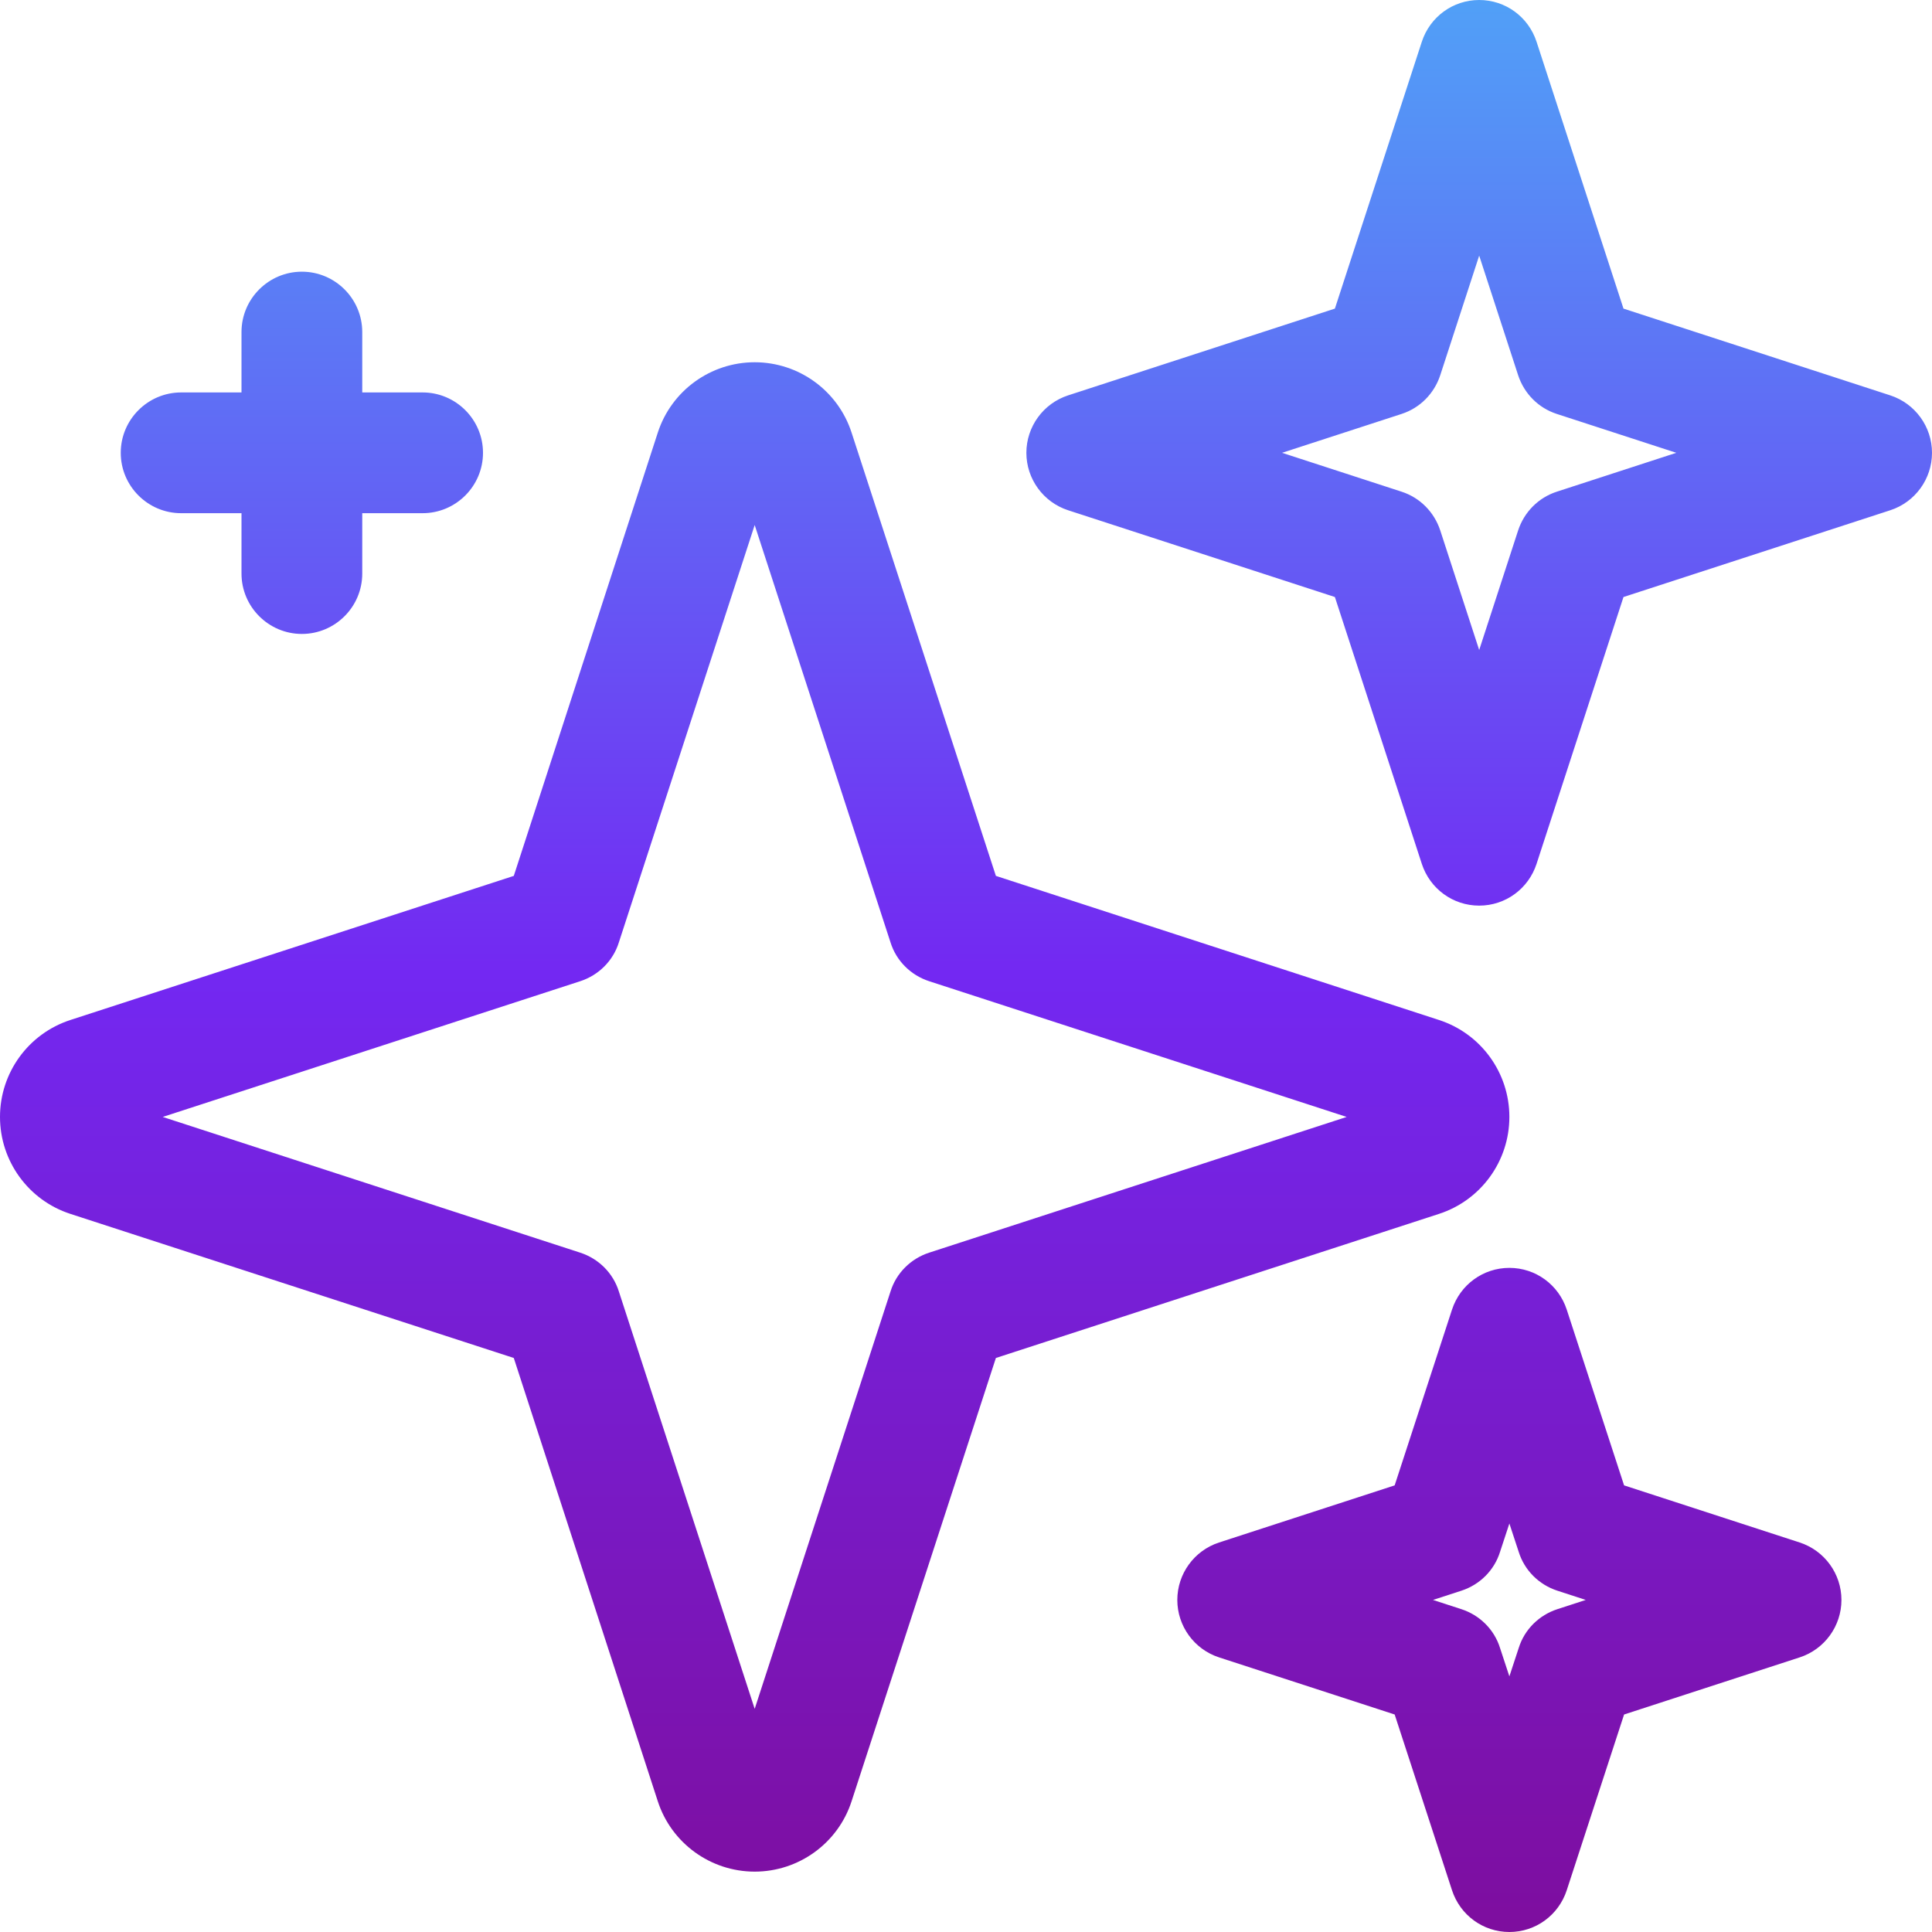
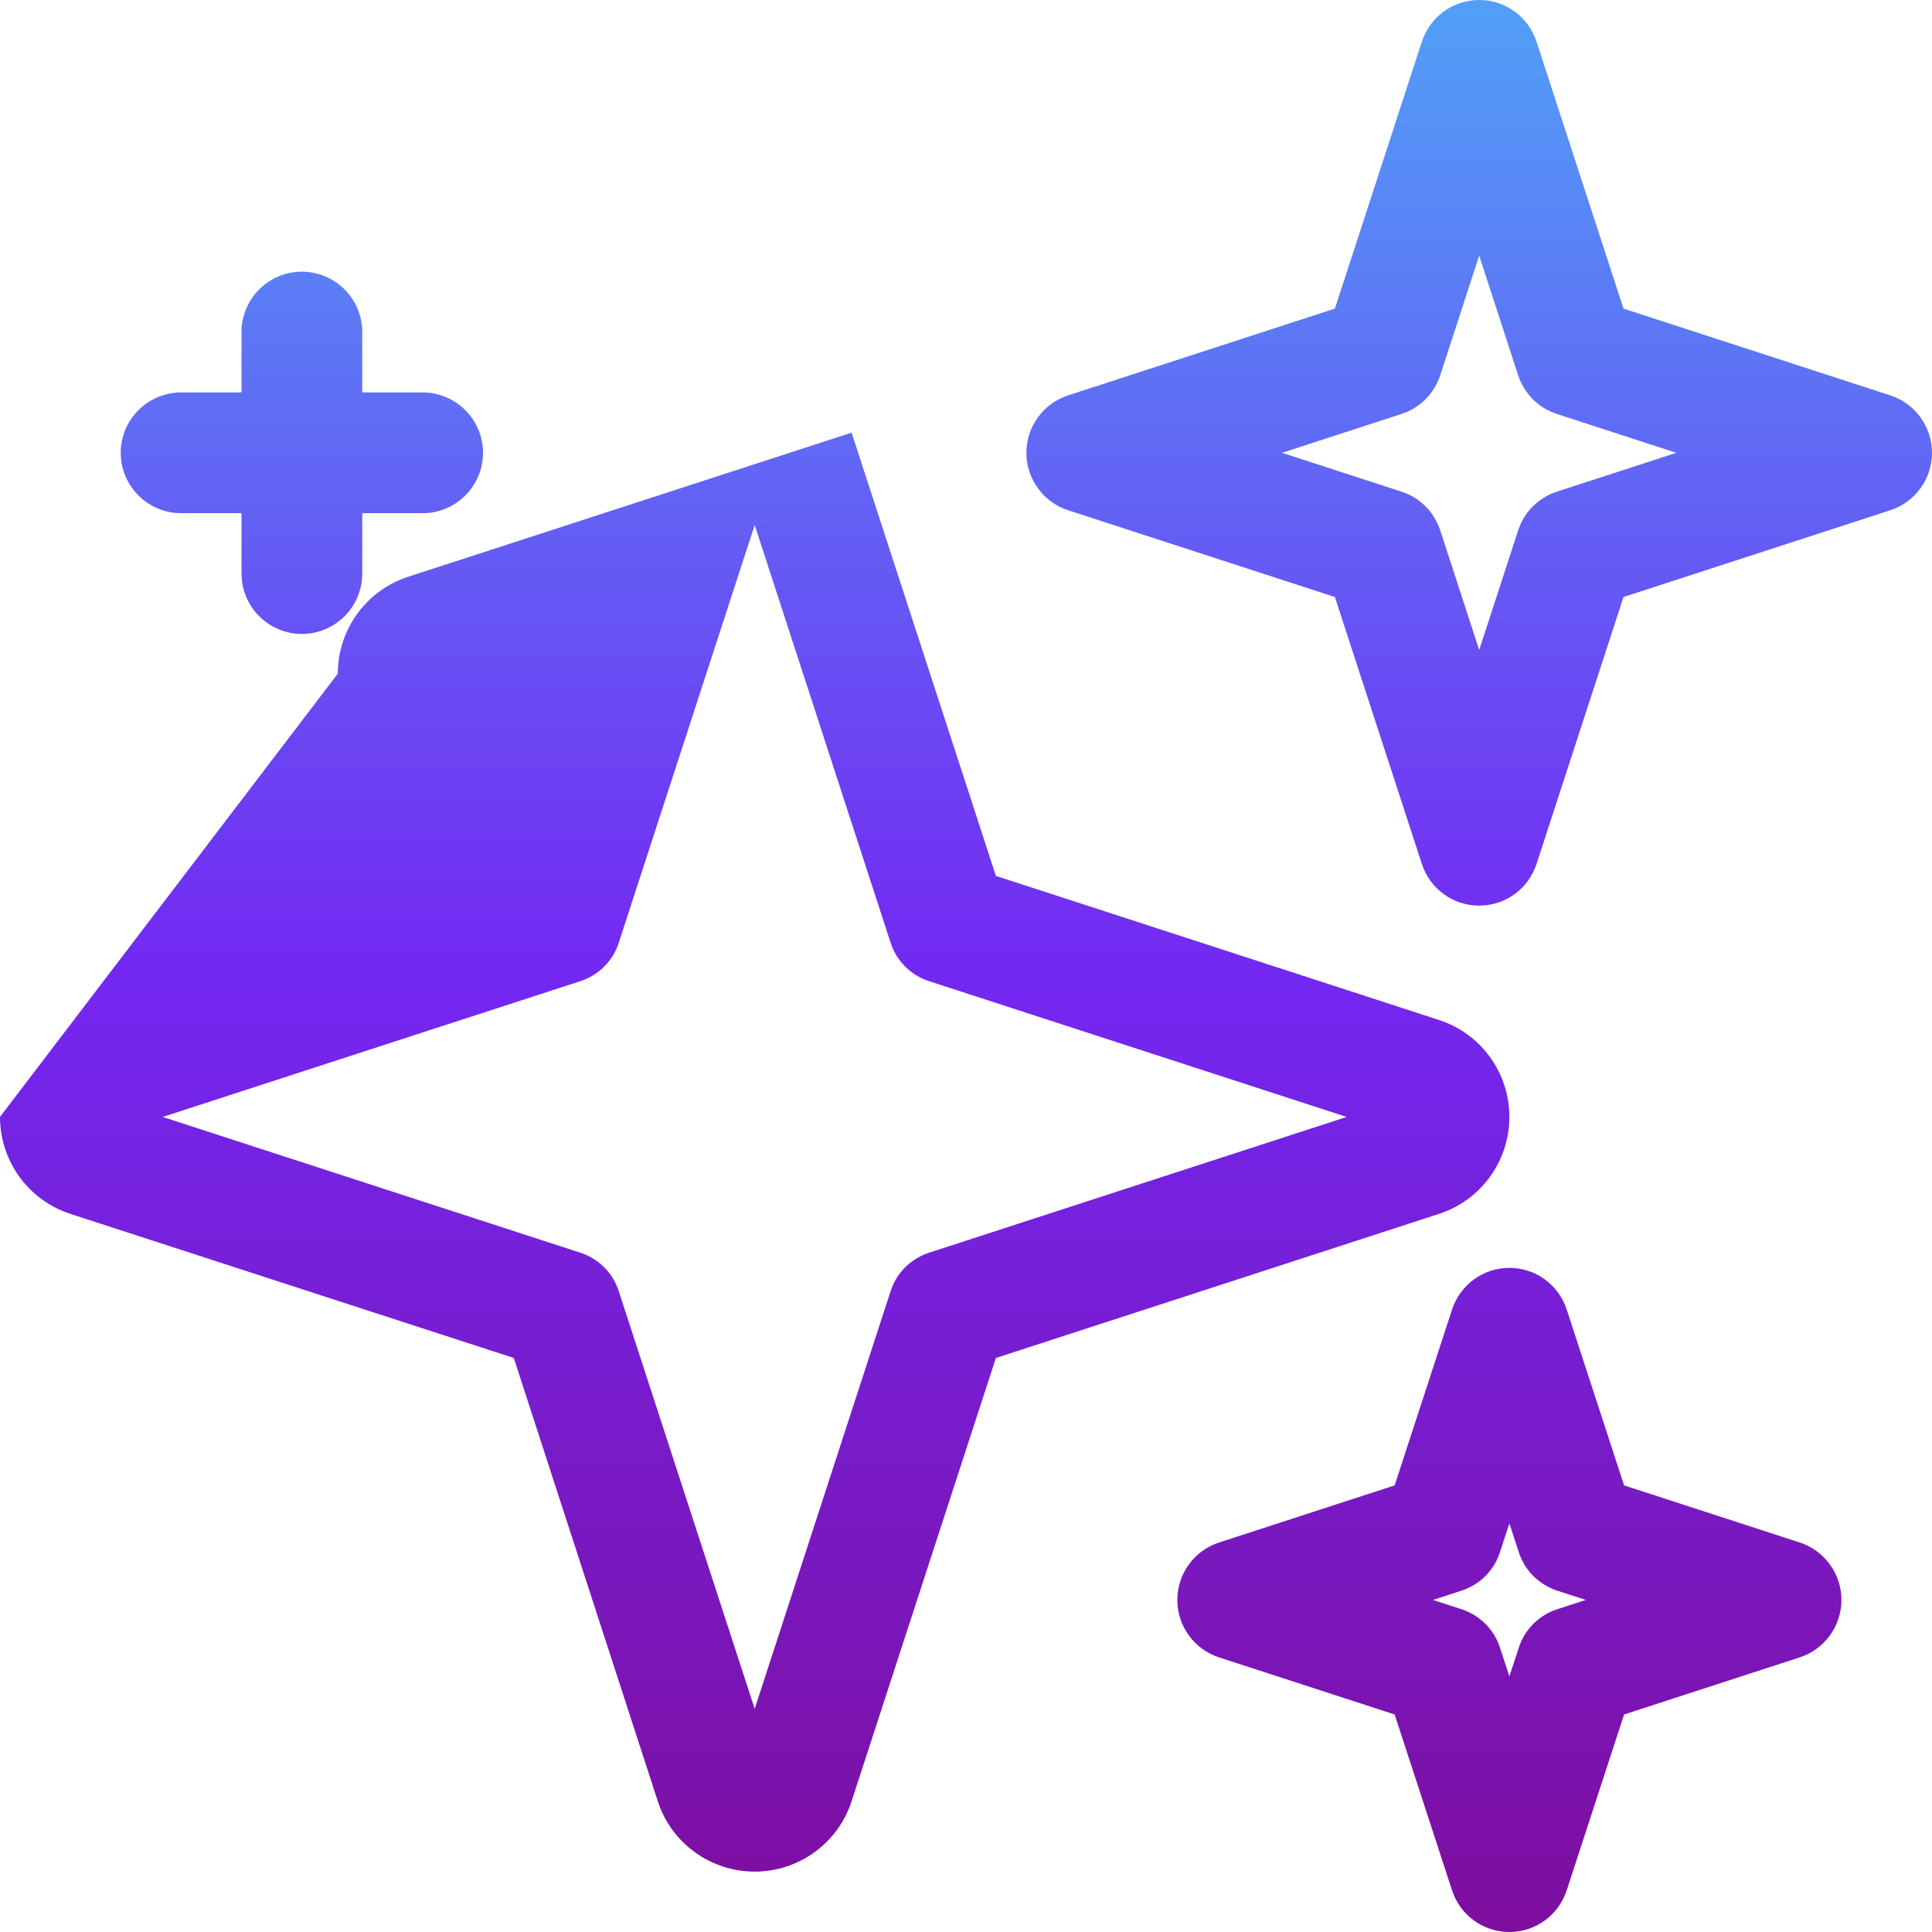
<svg xmlns="http://www.w3.org/2000/svg" clip-rule="evenodd" fill-rule="evenodd" stroke-linejoin="round" stroke-miterlimit="2" viewBox="0 0 64 64">
  <linearGradient id="_Linear1" gradientTransform="matrix(0 -64.5 64.5 0 1720 72.5)" gradientUnits="userSpaceOnUse" x1="0" x2="1" y1="0" y2="0">
    <stop offset="0" stop-color="#7e0d9d" />
    <stop offset=".5" stop-color="#7328f2" />
    <stop offset="1" stop-color="#51a0f7" />
  </linearGradient>
  <g transform="translate(-1688 -8)">
-     <path d="m1739.9 51.382c-.27-.824-1.03-1.382-1.9-1.382s-1.63.558-1.9 1.382l-1.9 5.823s-5.82 1.893-5.82 1.893c-.82.268-1.38 1.036-1.38 1.902s.56 1.634 1.38 1.902l5.82 1.893s1.9 5.823 1.9 5.823c.27.824 1.03 1.382 1.9 1.382s1.63-.558 1.9-1.382l1.9-5.823s5.82-1.893 5.82-1.893c.82-.268 1.38-1.036 1.38-1.902s-.56-1.634-1.38-1.902l-5.82-1.893s-1.9-5.823-1.9-5.823zm-51.9-6.383v.001c0 1.461.94 2.759 2.33 3.211 0 0 14.69 4.774 14.69 4.774s4.77 14.683 4.77 14.683c.45 1.39 1.75 2.332 3.21 2.332 1.46 0 2.76-.941 3.21-2.332 0 0 4.78-14.683 4.78-14.683s14.68-4.774 14.68-4.774c1.39-.452 2.33-1.75 2.33-3.211 0-.001 0-.001 0-.001 0-1.462-.94-2.758-2.33-3.21 0 0-14.68-4.774-14.68-4.774s-4.78-14.683-4.78-14.683c-.45-1.391-1.75-2.332-3.21-2.332-1.46 0-2.76.942-3.21 2.332 0 0-4.77 14.683-4.77 14.683s-14.69 4.774-14.69 4.774c-1.39.452-2.33 1.748-2.33 3.21zm25-19.607 4.5 13.828c.19.609.67 1.086 1.28 1.284l13.83 4.496-13.83 4.496c-.61.198-1.09.675-1.28 1.284l-4.5 13.828-4.5-13.828c-.19-.609-.67-1.086-1.28-1.284l-13.83-4.496 13.83-4.496c.61-.198 1.09-.675 1.28-1.284zm25 33.076.31.942c.19.609.67 1.086 1.28 1.284l.94.306s-.94.306-.94.306c-.61.198-1.09.675-1.28 1.284l-.31.942s-.31-.942-.31-.942c-.19-.609-.67-1.086-1.28-1.284l-.94-.306s.94-.306.94-.306c.61-.198 1.09-.675 1.28-1.284zm.9-49.086c-.27-.824-1.03-1.382-1.9-1.382s-1.63.558-1.9 1.382l-2.88 8.841s-8.84 2.875-8.84 2.875c-.82.268-1.38 1.036-1.38 1.902s.56 1.634 1.38 1.902l8.84 2.875s2.88 8.841 2.88 8.841c.27.824 1.03 1.382 1.9 1.382s1.63-.558 1.9-1.382l2.88-8.841s8.84-2.875 8.84-2.875c.82-.268 1.38-1.036 1.38-1.902s-.56-1.634-1.38-1.902l-8.84-2.875s-2.88-8.841-2.88-8.841zm-1.9 7.086 1.29 3.961c.2.608.67 1.085 1.28 1.283l3.96 1.288s-3.96 1.288-3.96 1.288c-.61.198-1.08.675-1.28 1.283l-1.29 3.961s-1.29-3.961-1.29-3.961c-.2-.608-.67-1.085-1.28-1.283l-3.96-1.288s3.96-1.288 3.96-1.288c.61-.198 1.08-.675 1.28-1.283zm-41 4.532h-2c-1.1 0-2 .896-2 2s.9 2 2 2h2v2c0 1.104.9 2 2 2s2-.896 2-2v-2h2c1.1 0 2-.896 2-2s-.9-2-2-2h-2v-2c0-1.104-.9-2-2-2s-2 .896-2 2z" fill="url(#_Linear1)" />
+     <path d="m1739.9 51.382c-.27-.824-1.03-1.382-1.9-1.382s-1.63.558-1.9 1.382l-1.9 5.823s-5.82 1.893-5.82 1.893c-.82.268-1.38 1.036-1.38 1.902s.56 1.634 1.38 1.902l5.82 1.893s1.9 5.823 1.9 5.823c.27.824 1.03 1.382 1.9 1.382s1.63-.558 1.9-1.382l1.9-5.823s5.82-1.893 5.82-1.893c.82-.268 1.38-1.036 1.38-1.902s-.56-1.634-1.38-1.902l-5.82-1.893s-1.9-5.823-1.9-5.823zm-51.9-6.383v.001c0 1.461.94 2.759 2.33 3.211 0 0 14.69 4.774 14.69 4.774s4.77 14.683 4.77 14.683c.45 1.39 1.75 2.332 3.21 2.332 1.46 0 2.76-.941 3.21-2.332 0 0 4.78-14.683 4.78-14.683s14.68-4.774 14.68-4.774c1.39-.452 2.33-1.75 2.33-3.211 0-.001 0-.001 0-.001 0-1.462-.94-2.758-2.33-3.21 0 0-14.68-4.774-14.68-4.774s-4.78-14.683-4.78-14.683s-14.69 4.774-14.69 4.774c-1.39.452-2.33 1.748-2.33 3.21zm25-19.607 4.5 13.828c.19.609.67 1.086 1.28 1.284l13.83 4.496-13.83 4.496c-.61.198-1.09.675-1.28 1.284l-4.5 13.828-4.5-13.828c-.19-.609-.67-1.086-1.28-1.284l-13.83-4.496 13.83-4.496c.61-.198 1.09-.675 1.28-1.284zm25 33.076.31.942c.19.609.67 1.086 1.28 1.284l.94.306s-.94.306-.94.306c-.61.198-1.09.675-1.28 1.284l-.31.942s-.31-.942-.31-.942c-.19-.609-.67-1.086-1.28-1.284l-.94-.306s.94-.306.94-.306c.61-.198 1.09-.675 1.28-1.284zm.9-49.086c-.27-.824-1.03-1.382-1.9-1.382s-1.63.558-1.9 1.382l-2.88 8.841s-8.84 2.875-8.84 2.875c-.82.268-1.38 1.036-1.38 1.902s.56 1.634 1.38 1.902l8.84 2.875s2.88 8.841 2.88 8.841c.27.824 1.03 1.382 1.9 1.382s1.63-.558 1.9-1.382l2.88-8.841s8.84-2.875 8.84-2.875c.82-.268 1.38-1.036 1.38-1.902s-.56-1.634-1.38-1.902l-8.84-2.875s-2.88-8.841-2.88-8.841zm-1.9 7.086 1.29 3.961c.2.608.67 1.085 1.28 1.283l3.96 1.288s-3.96 1.288-3.96 1.288c-.61.198-1.08.675-1.28 1.283l-1.29 3.961s-1.29-3.961-1.29-3.961c-.2-.608-.67-1.085-1.28-1.283l-3.96-1.288s3.96-1.288 3.96-1.288c.61-.198 1.08-.675 1.28-1.283zm-41 4.532h-2c-1.1 0-2 .896-2 2s.9 2 2 2h2v2c0 1.104.9 2 2 2s2-.896 2-2v-2h2c1.1 0 2-.896 2-2s-.9-2-2-2h-2v-2c0-1.104-.9-2-2-2s-2 .896-2 2z" fill="url(#_Linear1)" />
  </g>
</svg>